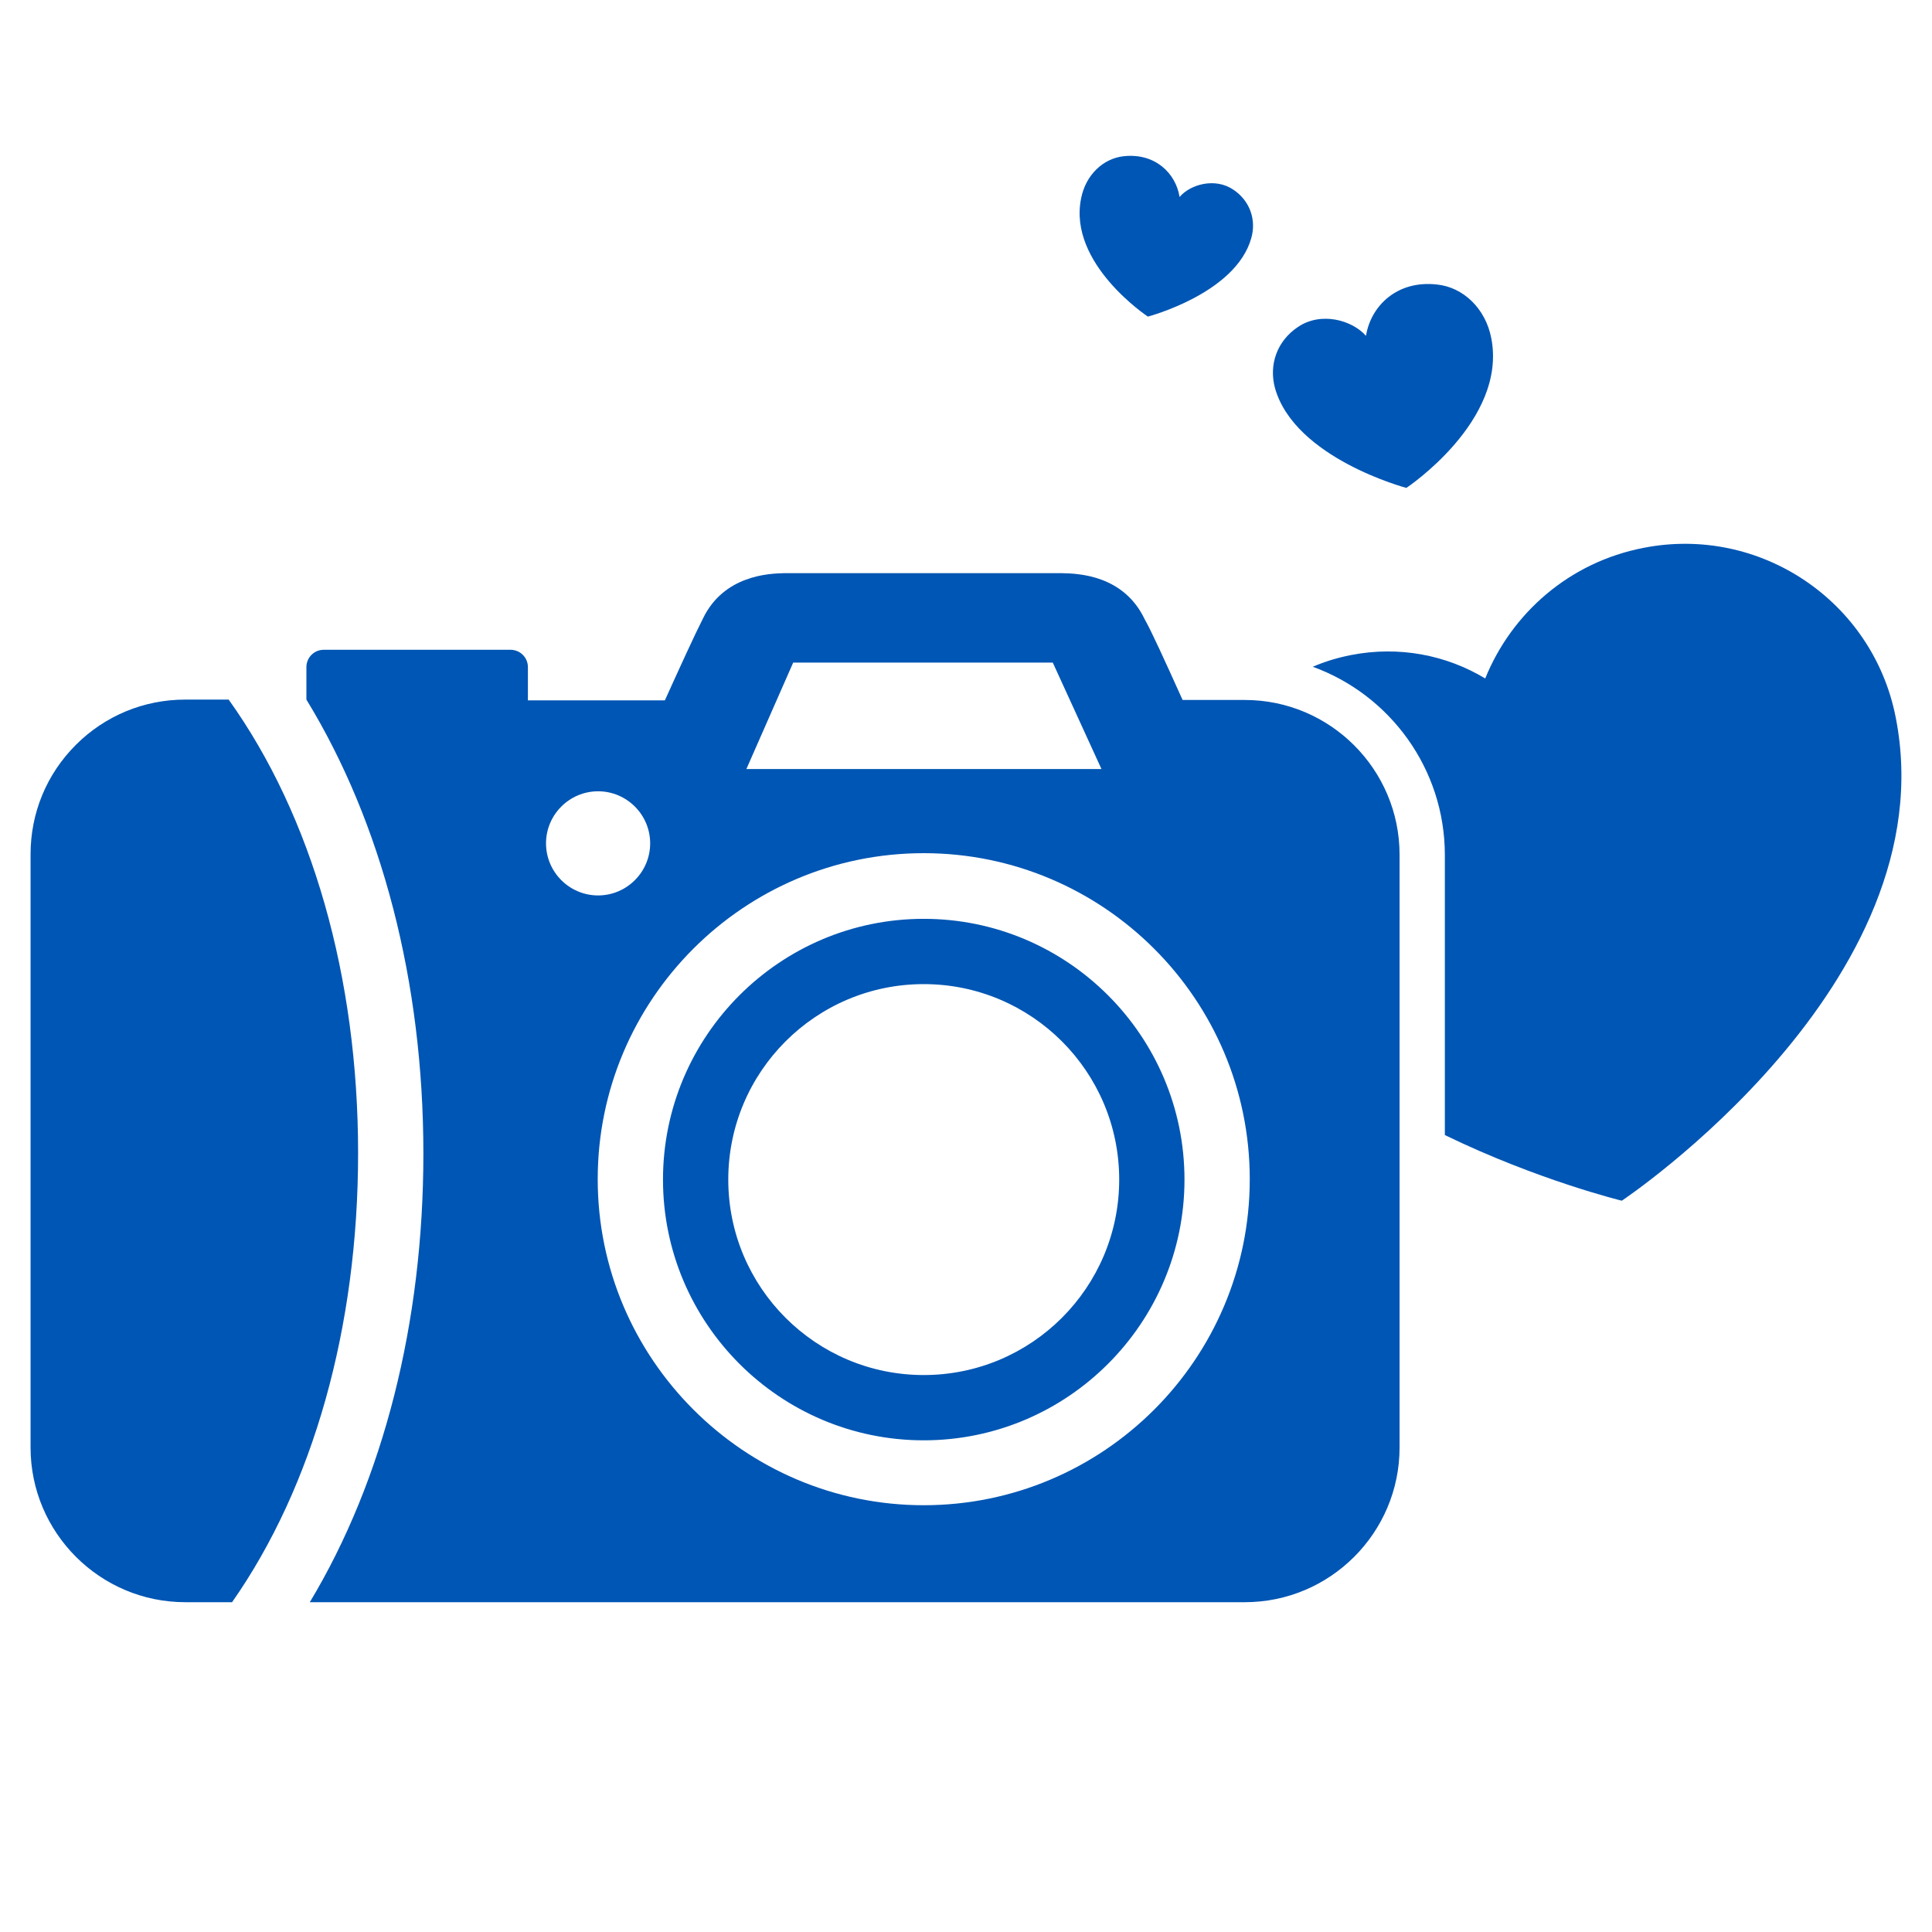
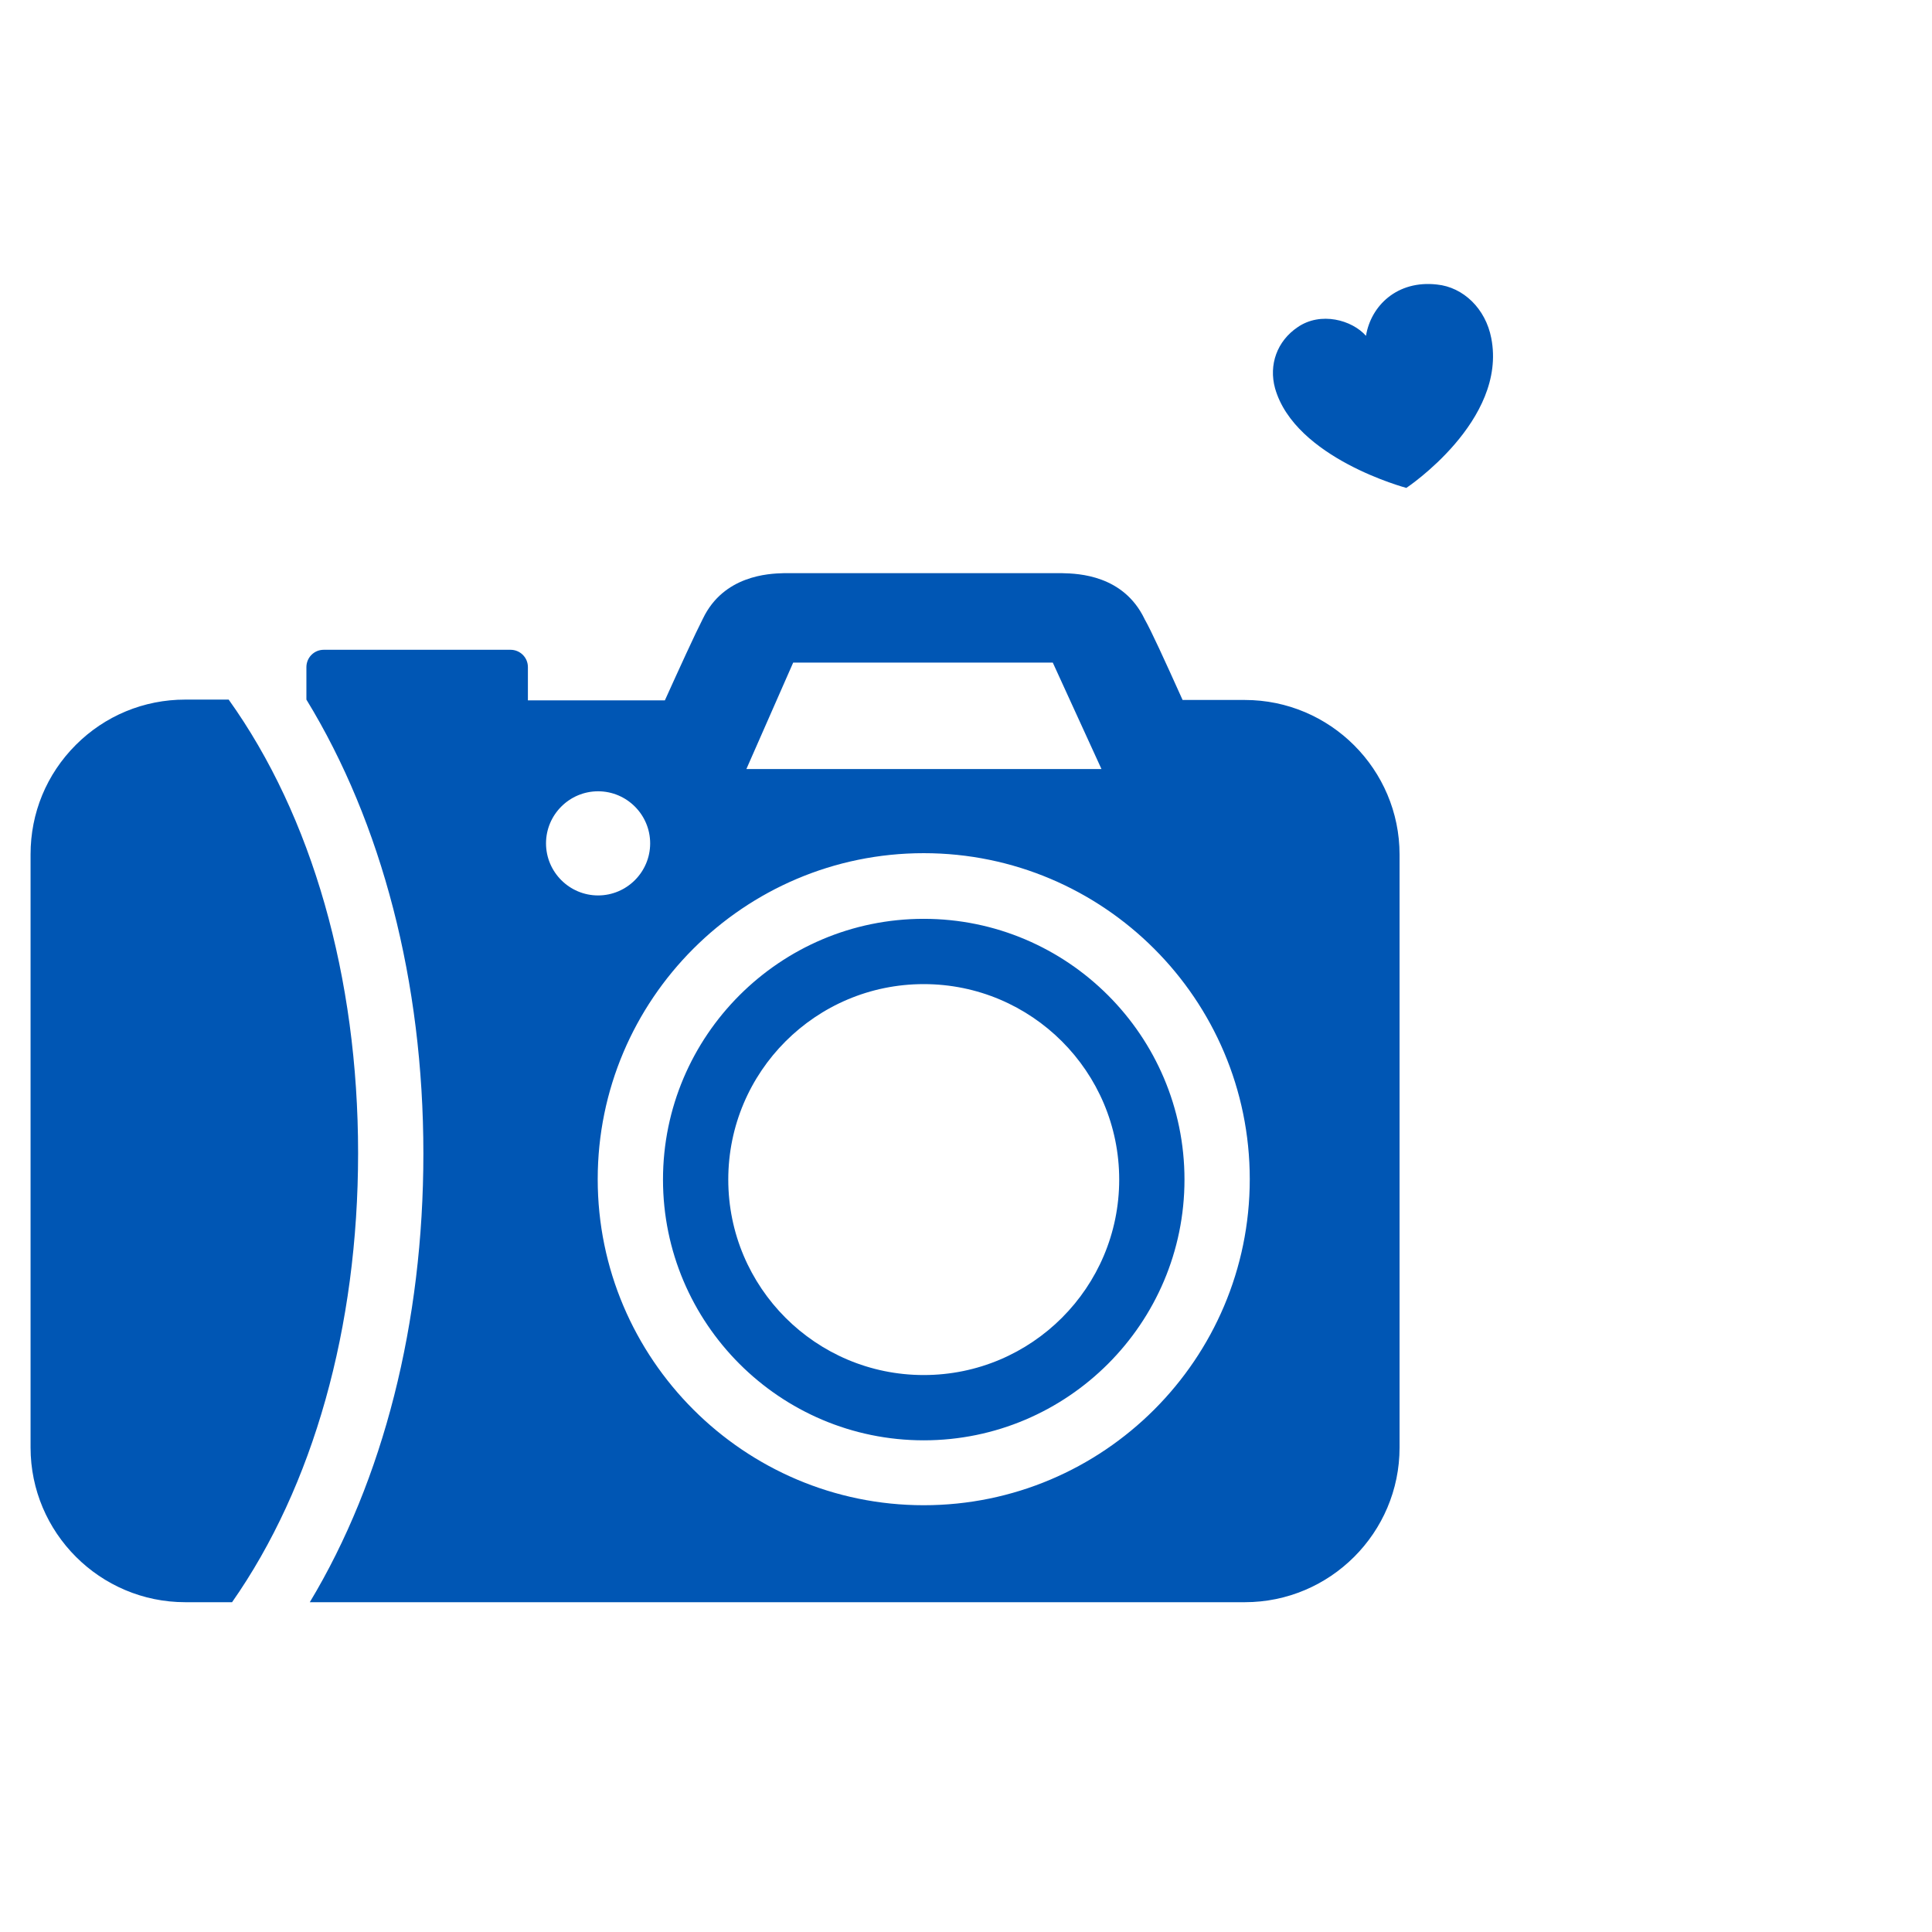
<svg xmlns="http://www.w3.org/2000/svg" version="1.1" id="_x33_0_A_seat" x="0px" y="0px" viewBox="0 0 512 512" style="enable-background:new 0 0 512 512;" xml:space="preserve">
  <style type="text/css">
	.st0{fill:#0056B4;}
</style>
  <g>
    <path class="st0" d="M329.9,185.5h-16.5c-5-11.1-8.3-18.3-10-21.3c0,0-0.1-0.1-0.1-0.2c-5.6-11.6-17.5-12-21.7-12.1h-74   c-3.9,0.1-15.8,0.6-21.3,12c0,0.1-0.1,0.1-0.1,0.2c-2,3.9-6.2,13.1-10,21.5h-36.3v-8.8c0-2.6-2.1-4.6-4.6-4.6H85.8   c-2.6,0-4.6,2.1-4.6,4.6v8.6c20,32.7,31,74.8,31,120.3c0,44.9-10.6,86.5-30.1,118.9h247.8c22.6,0,41-18.4,41-41V226.5   C370.9,203.9,352.5,185.5,329.9,185.5z M210.2,175.6H279l12.9,28.2h-94.1L210.2,175.6z M144.7,223.5c0-7.6,6.2-13.8,13.8-13.8   c7.6,0,13.8,6.2,13.8,13.8c0,7.6-6.2,13.8-13.8,13.8C150.9,237.3,144.7,231.1,144.7,223.5z M244.8,398.9   c-47.6,0-86.4-38.8-86.4-86.4c0-47.6,38.7-86.4,86.4-86.4c47.6,0,86.4,38.7,86.4,86.4C331.2,360.2,292.4,398.9,244.8,398.9z    M244.8,243.5c-38.1,0-69.1,31-69.1,69.1c0,38.1,31,69.1,69.1,69.1c38.1,0,69.1-31,69.1-69.1C313.9,274.5,282.9,243.5,244.8,243.5z    M244.8,364.4c-28.6,0-51.8-23.2-51.8-51.8c0-28.6,23.2-51.8,51.8-51.8c28.6,0,51.8,23.2,51.8,51.8   C296.6,341.2,273.4,364.4,244.8,364.4z M61.5,424.6H49.1c-22.6,0-41-18.4-41-41l0-157.2c0-10.9,4.2-21.2,12-29c7.7-7.7,18-12,29-12   h11.5c22.1,30.9,34.3,73.5,34.3,120.2C94.9,351.8,83,393.9,61.5,424.6z" />
    <path class="st0" d="M362,89c1.3-8,8.3-14.8,18.8-13.6c7,0.7,12.9,6.4,14.4,14.2c4.3,21.9-22.5,39.7-22.5,39.7s-29.5-7.8-34.8-26.4   c-1.7-6.2,0.5-12.5,6-16.2C350,82.5,358.3,84.8,362,89z" />
-     <path class="st0" d="M304.2,83.9c0,0,23.3-6.1,27.4-20.8c1.4-4.9-0.4-9.9-4.7-12.8c-4.8-3.3-11.4-1.5-14.3,1.9   c-1-6.3-6.5-11.7-14.8-10.8c-5.5,0.6-10.1,5-11.3,11.2C283,69.9,304.2,83.9,304.2,83.9z" />
-     <path class="st0" d="M502.4,190.2c-6-30.9-36-51.1-66.9-45c-19.6,3.8-34.9,17.3-41.9,34.6c-10.3-6.2-22.8-8.7-35.6-6.2   c-3.5,0.7-6.9,1.7-10.1,3.1c20.4,7.4,35,27,35,49.9v74.2c24.7,12,46.9,17.4,46.9,17.4S516.2,260.6,502.4,190.2z" />
  </g>
</svg>